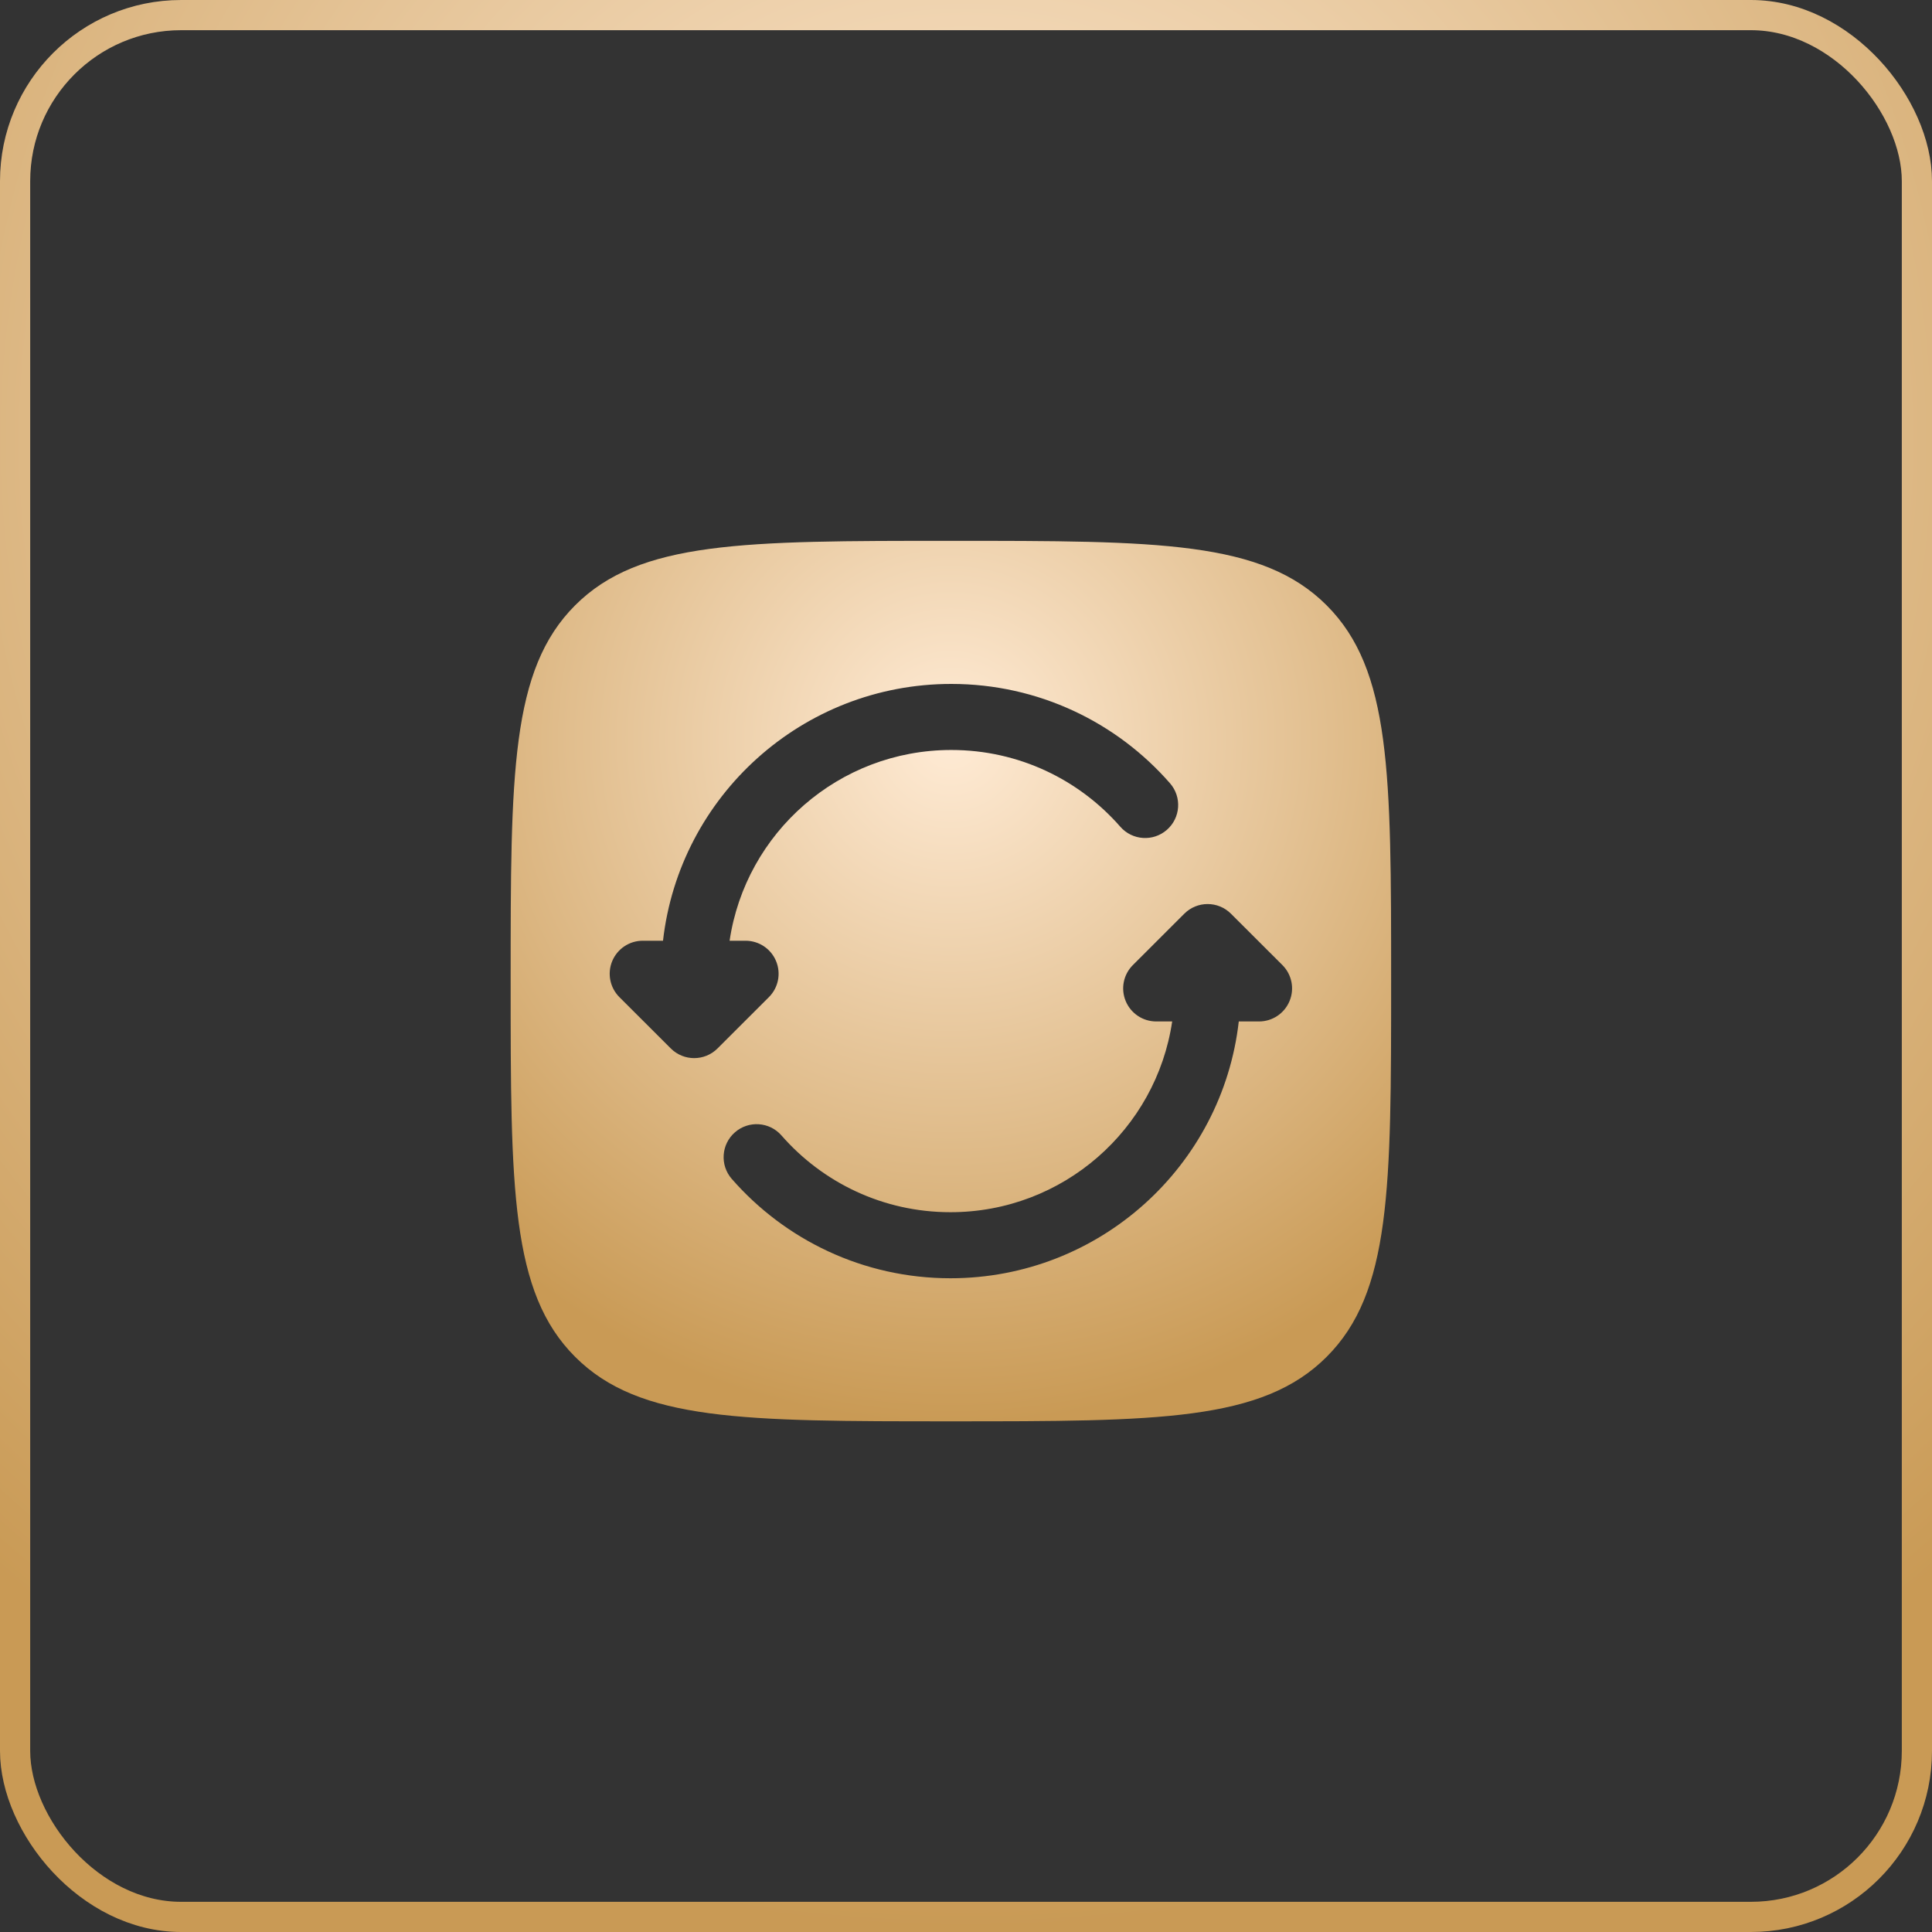
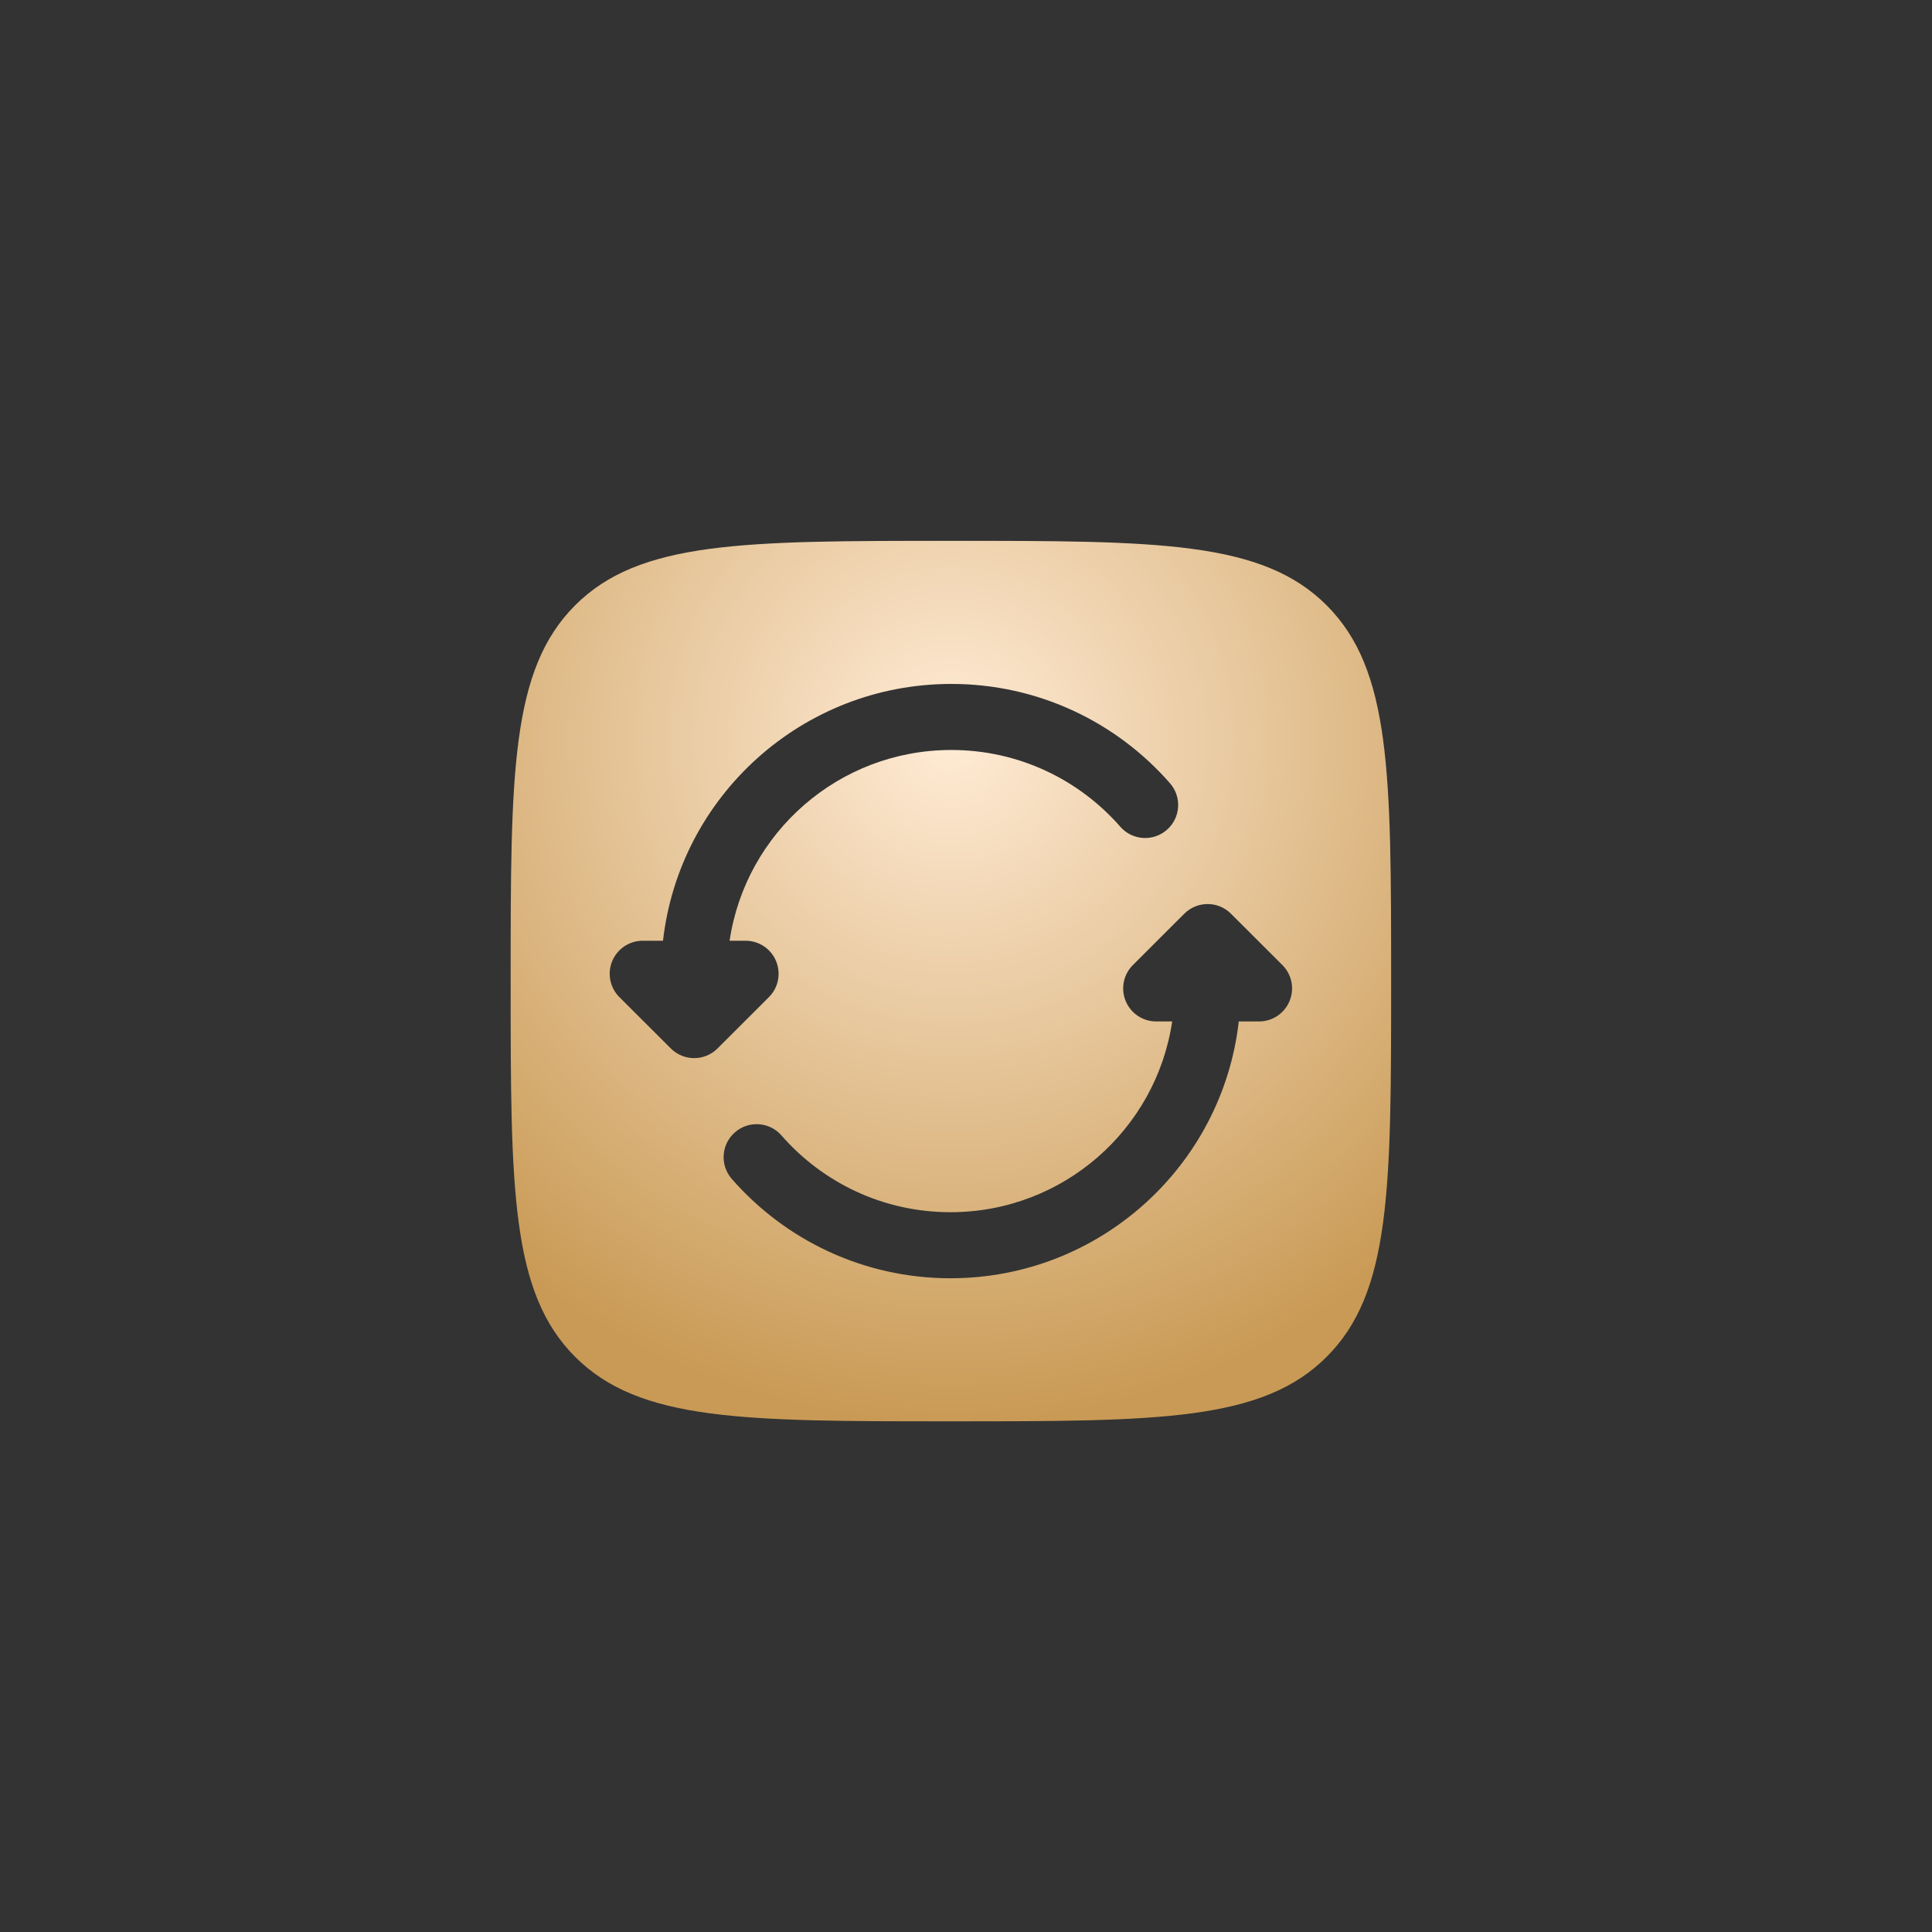
<svg xmlns="http://www.w3.org/2000/svg" width="64" height="64" viewBox="0 0 64 64" fill="none">
  <rect x="0" y="0" width="64" height="64" fill="#333333" stroke="none" />
-   <rect x="0.5" y="0.5" width="63" height="63" rx="5.5" stroke="url(#paint0_radial_976_203)" />
  <path fill-rule="evenodd" clip-rule="evenodd" d="M19.052 20.052C16.916 22.188 16.916 25.625 16.916 32.5C16.916 39.374 16.916 42.812 19.052 44.947C21.187 47.083 24.625 47.083 31.499 47.083C38.374 47.083 41.811 47.083 43.947 44.947C46.083 42.812 46.083 39.374 46.083 32.5C46.083 25.625 46.083 22.188 43.947 20.052C41.811 17.916 38.374 17.916 31.499 17.916C24.625 17.916 21.187 17.916 19.052 20.052ZM21.963 31.163C22.506 26.375 26.576 22.656 31.513 22.656C34.404 22.656 36.998 23.932 38.758 25.947C39.156 26.402 39.109 27.093 38.654 27.49C38.199 27.888 37.508 27.841 37.111 27.386C35.748 25.827 33.747 24.844 31.513 24.844C27.784 24.844 24.698 27.588 24.169 31.163H24.698C25.141 31.163 25.54 31.43 25.709 31.839C25.878 32.248 25.785 32.718 25.471 33.031L23.768 34.732C23.341 35.158 22.649 35.158 22.222 34.732L20.518 33.031C20.205 32.718 20.111 32.248 20.28 31.839C20.45 31.43 20.849 31.163 21.291 31.163H21.963ZM39.231 30.268C39.658 29.841 40.35 29.841 40.777 30.268L42.481 31.969C42.794 32.282 42.888 32.752 42.718 33.161C42.549 33.57 42.15 33.837 41.708 33.837H41.036C40.492 38.625 36.423 42.344 31.485 42.344C28.595 42.344 26.001 41.068 24.241 39.053C23.843 38.598 23.89 37.907 24.345 37.51C24.8 37.112 25.491 37.159 25.888 37.614C27.251 39.173 29.252 40.156 31.485 40.156C35.215 40.156 38.301 37.411 38.83 33.837H38.3C37.858 33.837 37.459 33.57 37.29 33.161C37.12 32.752 37.214 32.282 37.528 31.969L39.231 30.268Z" fill="url(#paint1_radial_976_203)" />
  <defs>
    <radialGradient id="paint0_radial_976_203" cx="0" cy="0" r="1" gradientUnits="userSpaceOnUse" gradientTransform="translate(32 14.546) rotate(90) scale(49.455)">
      <stop stop-color="#FFEBD5" />
      <stop offset="1" stop-color="#C99A55" />
    </radialGradient>
    <radialGradient id="paint1_radial_976_203" cx="0" cy="0" r="1" gradientUnits="userSpaceOnUse" gradientTransform="translate(31.499 24.545) rotate(90) scale(22.538)">
      <stop stop-color="#FFEBD5" />
      <stop offset="1" stop-color="#C99A55" />
    </radialGradient>
  </defs>
</svg>